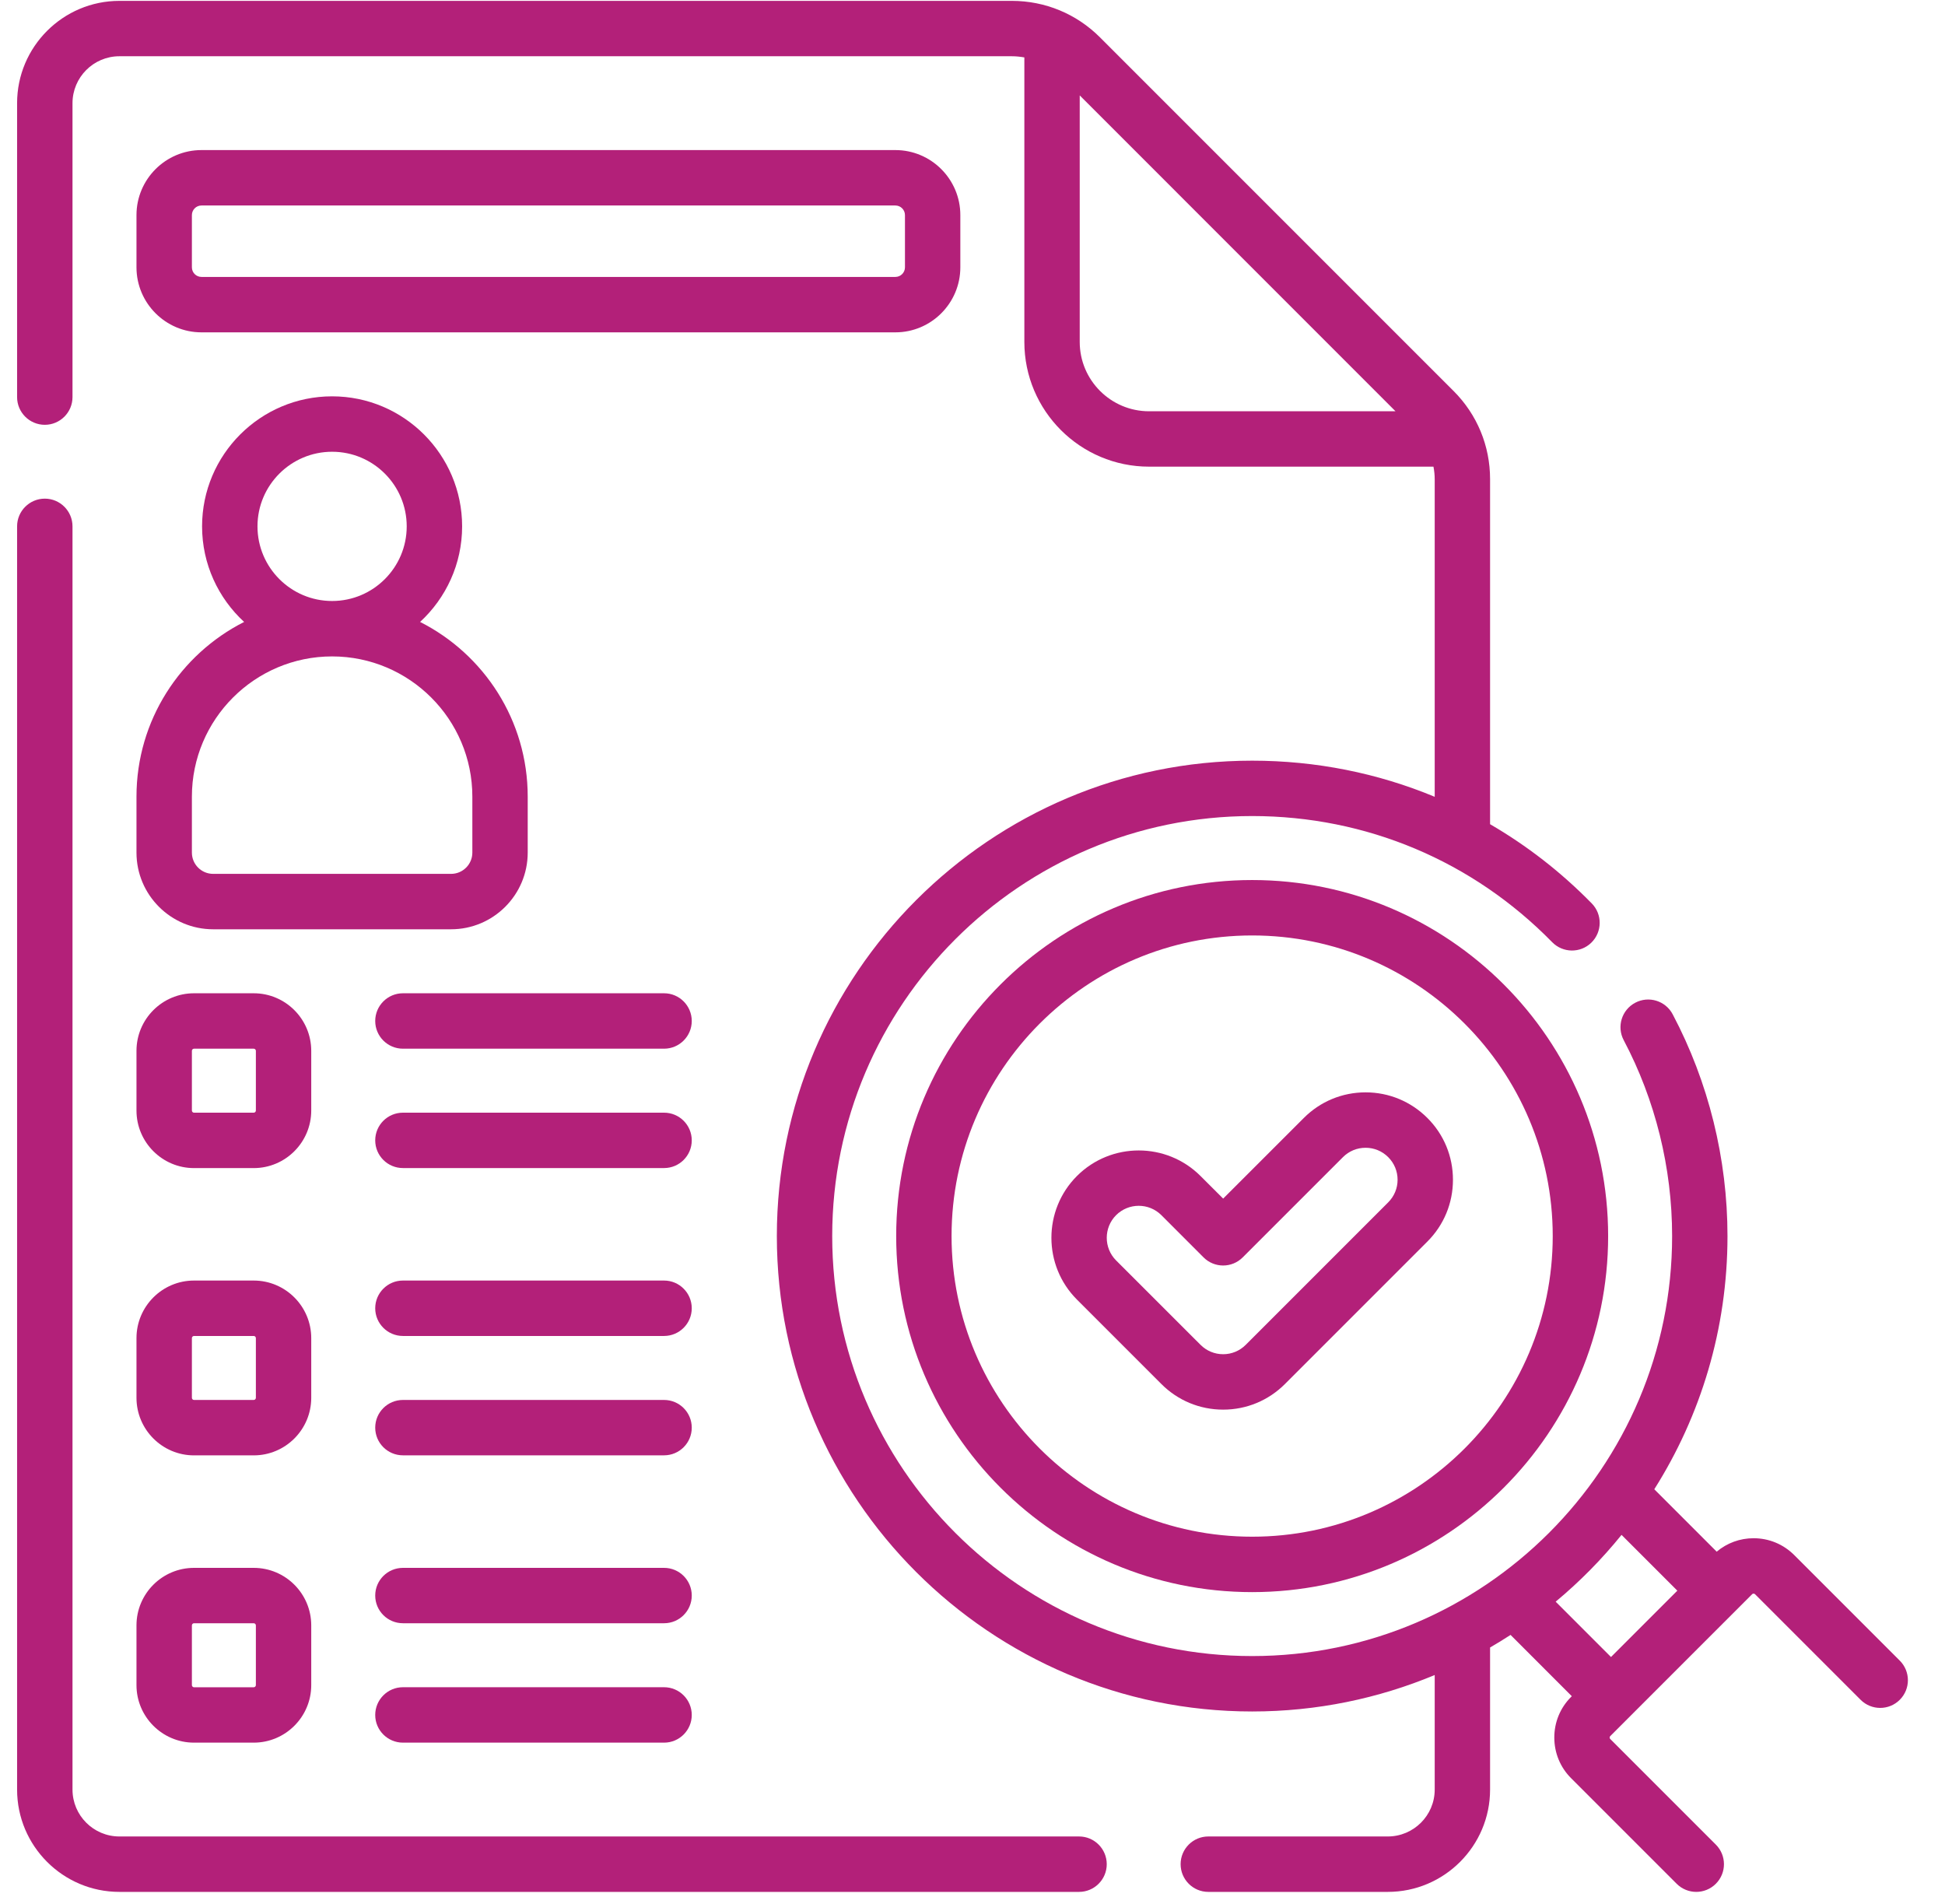
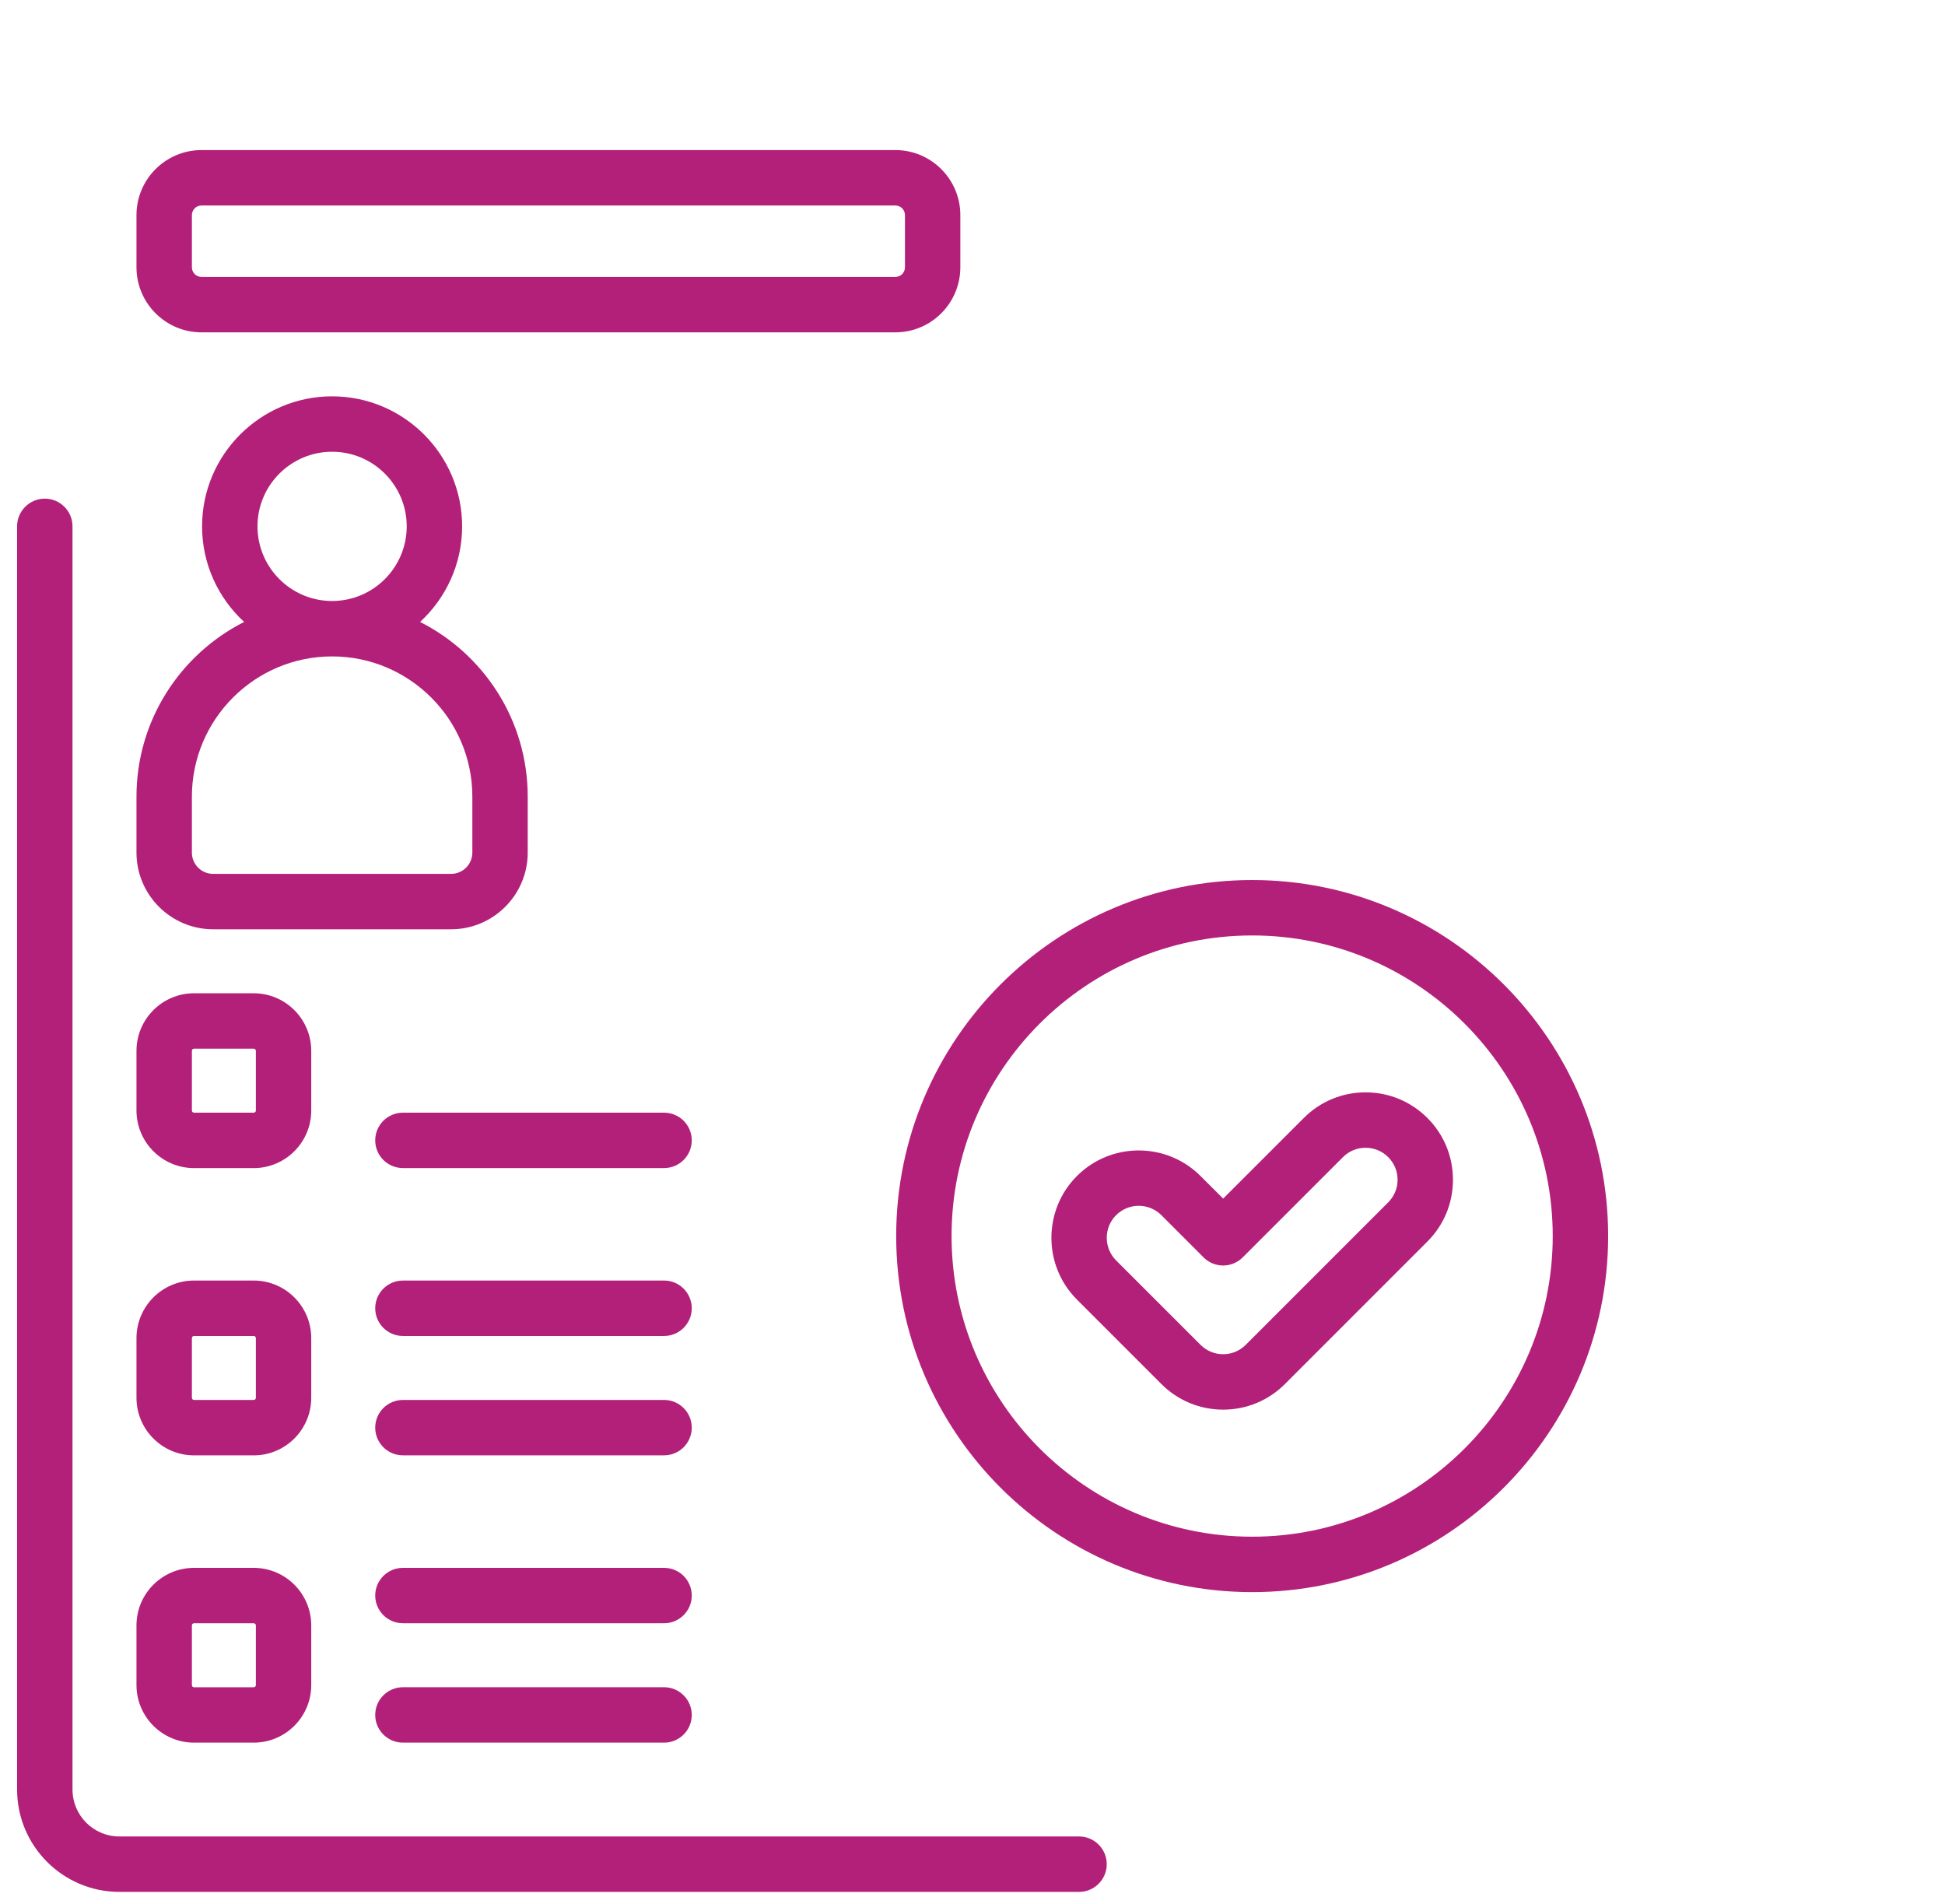
<svg xmlns="http://www.w3.org/2000/svg" width="47" height="46" viewBox="0 0 47 46" fill="none">
  <g id="Group">
    <g id="Group_2">
      <path id="Vector" d="M26.075 44.372H2.885C2.26 44.372 1.752 43.864 1.752 43.239V12.718C1.752 12.348 1.452 12.048 1.083 12.048C0.713 12.048 0.413 12.348 0.413 12.718V43.239C0.413 44.602 1.522 45.711 2.885 45.711H26.075C26.444 45.711 26.744 45.411 26.744 45.042C26.744 44.672 26.444 44.372 26.075 44.372Z" fill="#B32079" />
      <path id="Vector_2" d="M32.999 26.393C32.435 26.393 31.904 26.613 31.506 27.012L29.557 28.96L29.01 28.414C28.187 27.591 26.847 27.591 26.024 28.414C25.201 29.237 25.201 30.577 26.024 31.4L28.064 33.44C28.462 33.839 28.993 34.059 29.557 34.059C30.121 34.059 30.651 33.839 31.05 33.44L34.492 29.998C34.891 29.599 35.11 29.069 35.11 28.505C35.11 27.941 34.891 27.41 34.492 27.012C34.093 26.613 33.563 26.393 32.999 26.393ZM33.545 29.051L30.103 32.493C29.957 32.639 29.763 32.72 29.557 32.72C29.35 32.72 29.156 32.639 29.01 32.493L26.97 30.454C26.669 30.152 26.669 29.662 26.97 29.36C27.121 29.21 27.319 29.134 27.517 29.134C27.715 29.134 27.913 29.21 28.064 29.36L29.083 30.38C29.345 30.642 29.768 30.642 30.03 30.38L32.452 27.958C32.598 27.812 32.792 27.732 32.999 27.732C33.205 27.732 33.399 27.812 33.545 27.958C33.691 28.104 33.772 28.298 33.772 28.505C33.772 28.711 33.691 28.905 33.545 29.051Z" fill="#B32079" />
      <path id="Vector_3" d="M30.258 21.263C25.515 21.263 21.656 25.122 21.656 29.865C21.656 34.609 25.515 38.468 30.258 38.468C35.001 38.468 38.86 34.609 38.86 29.865C38.86 25.122 35.001 21.263 30.258 21.263ZM30.258 37.129C26.253 37.129 22.994 33.87 22.994 29.865C22.994 25.86 26.253 22.602 30.258 22.602C34.263 22.602 37.521 25.86 37.521 29.865C37.521 33.87 34.263 37.129 30.258 37.129Z" fill="#B32079" />
-       <path id="Vector_4" d="M45.907 40.123L43.358 37.574C43.095 37.311 42.746 37.166 42.375 37.166C42.045 37.166 41.733 37.281 41.483 37.491L39.975 35.983C41.095 34.211 41.744 32.113 41.744 29.866C41.744 27.998 41.286 26.145 40.419 24.506C40.246 24.179 39.841 24.055 39.514 24.228C39.188 24.401 39.063 24.805 39.236 25.132C40.001 26.579 40.406 28.216 40.406 29.866C40.406 35.461 35.853 40.013 30.258 40.013C24.663 40.013 20.11 35.461 20.11 29.866C20.11 24.27 24.663 19.717 30.258 19.717C33.01 19.717 35.584 20.8 37.508 22.765C37.767 23.029 38.19 23.034 38.454 22.776C38.719 22.517 38.723 22.093 38.465 21.829C37.724 21.072 36.897 20.431 36.007 19.914V11.577C36.007 10.772 35.694 10.016 35.125 9.447L26.581 0.903C26.012 0.334 25.255 0.021 24.451 0.021H2.885C1.522 0.021 0.413 1.13 0.413 2.493V9.594C0.413 9.964 0.713 10.264 1.083 10.264C1.452 10.264 1.752 9.964 1.752 9.594V2.493C1.752 1.868 2.26 1.359 2.885 1.359H24.451C24.553 1.359 24.654 1.37 24.753 1.387V8.262C24.753 9.924 26.104 11.275 27.766 11.275H34.639C34.658 11.375 34.669 11.476 34.669 11.577V19.252C33.291 18.679 31.799 18.379 30.258 18.379C23.925 18.379 18.772 23.532 18.772 29.866C18.772 36.199 23.925 41.352 30.258 41.352C31.82 41.352 33.31 41.038 34.669 40.471V43.239C34.669 43.864 34.16 44.372 33.535 44.372H29.198C28.829 44.372 28.529 44.672 28.529 45.041C28.529 45.411 28.829 45.711 29.198 45.711H33.535C34.898 45.711 36.007 44.602 36.007 43.239V39.806C36.175 39.709 36.34 39.607 36.502 39.502L37.982 40.983L37.966 40.999C37.703 41.261 37.559 41.61 37.559 41.982C37.559 42.353 37.703 42.703 37.966 42.965L40.516 45.515C40.646 45.645 40.818 45.711 40.989 45.711C41.16 45.711 41.332 45.645 41.462 45.515C41.724 45.253 41.724 44.83 41.462 44.568L38.913 42.019C38.909 42.015 38.897 42.004 38.897 41.982C38.897 41.961 38.909 41.949 38.913 41.945L42.338 38.52C42.342 38.516 42.353 38.505 42.374 38.505C42.396 38.505 42.407 38.516 42.411 38.52L44.961 41.07C45.222 41.331 45.646 41.331 45.907 41.07C46.169 40.808 46.169 40.385 45.907 40.123ZM26.091 8.262V2.305L33.722 9.937H27.766C26.843 9.937 26.091 9.186 26.091 8.262ZM37.592 38.699C38.174 38.215 38.707 37.674 39.184 37.085L40.532 38.433L38.929 40.036L37.592 38.699Z" fill="#B32079" />
      <path id="Vector_5" d="M23.206 6.459V5.197C23.206 4.331 22.502 3.626 21.636 3.626H4.869C4.003 3.626 3.298 4.331 3.298 5.197V6.459C3.298 7.325 4.003 8.03 4.869 8.03H21.636C22.502 8.03 23.206 7.325 23.206 6.459ZM4.637 6.459V5.197C4.637 5.069 4.741 4.965 4.869 4.965H21.636C21.764 4.965 21.868 5.069 21.868 5.197V6.459C21.868 6.587 21.764 6.691 21.636 6.691H4.869C4.741 6.691 4.637 6.587 4.637 6.459Z" fill="#B32079" />
      <path id="Vector_6" d="M3.298 20.6C3.298 21.622 4.129 22.453 5.151 22.453H10.899C11.921 22.453 12.752 21.622 12.752 20.6V19.248C12.752 17.405 11.693 15.806 10.151 15.027C10.774 14.453 11.167 13.631 11.167 12.718C11.167 10.985 9.758 9.576 8.025 9.576C6.293 9.576 4.883 10.985 4.883 12.718C4.883 13.631 5.276 14.453 5.899 15.027C4.358 15.807 3.298 17.405 3.298 19.248L3.298 20.6ZM8.025 10.915C9.02 10.915 9.828 11.723 9.828 12.718C9.828 13.712 9.02 14.521 8.025 14.521C7.031 14.521 6.222 13.712 6.222 12.718C6.222 11.723 7.031 10.915 8.025 10.915ZM4.637 19.248C4.637 17.38 6.157 15.86 8.025 15.86C9.894 15.86 11.414 17.38 11.414 19.248V20.6C11.414 20.884 11.183 21.114 10.9 21.114H5.151C4.867 21.114 4.637 20.884 4.637 20.6L4.637 19.248Z" fill="#B32079" />
      <path id="Vector_7" d="M3.298 26.832C3.298 27.599 3.922 28.223 4.688 28.223H6.131C6.897 28.223 7.521 27.599 7.521 26.832V25.39C7.521 24.623 6.897 23.999 6.131 23.999H4.688C3.922 23.999 3.298 24.623 3.298 25.39V26.832ZM4.637 25.39C4.637 25.361 4.66 25.338 4.688 25.338H6.131C6.159 25.338 6.183 25.361 6.183 25.39V26.832C6.183 26.861 6.159 26.884 6.131 26.884H4.688C4.66 26.884 4.637 26.861 4.637 26.832V25.39Z" fill="#B32079" />
-       <path id="Vector_8" d="M16.047 23.999H9.737C9.367 23.999 9.067 24.299 9.067 24.669C9.067 25.038 9.367 25.338 9.737 25.338H16.047C16.416 25.338 16.716 25.038 16.716 24.669C16.716 24.299 16.416 23.999 16.047 23.999Z" fill="#B32079" />
      <path id="Vector_9" d="M16.047 26.884H9.737C9.367 26.884 9.067 27.183 9.067 27.553C9.067 27.923 9.367 28.222 9.737 28.222H16.047C16.416 28.222 16.716 27.923 16.716 27.553C16.716 27.183 16.416 26.884 16.047 26.884Z" fill="#B32079" />
      <path id="Vector_10" d="M3.298 33.773C3.298 34.54 3.922 35.164 4.688 35.164H6.131C6.897 35.164 7.521 34.54 7.521 33.773V32.331C7.521 31.564 6.897 30.94 6.131 30.94H4.688C3.922 30.94 3.298 31.564 3.298 32.331V33.773ZM4.637 32.331C4.637 32.302 4.66 32.279 4.688 32.279H6.131C6.159 32.279 6.183 32.302 6.183 32.331V33.773C6.183 33.802 6.159 33.825 6.131 33.825H4.688C4.66 33.825 4.637 33.802 4.637 33.773V32.331Z" fill="#B32079" />
      <path id="Vector_11" d="M16.047 30.94H9.737C9.367 30.94 9.067 31.24 9.067 31.61C9.067 31.979 9.367 32.279 9.737 32.279H16.047C16.416 32.279 16.716 31.979 16.716 31.61C16.716 31.24 16.416 30.94 16.047 30.94Z" fill="#B32079" />
      <path id="Vector_12" d="M16.047 33.825H9.737C9.367 33.825 9.067 34.124 9.067 34.494C9.067 34.864 9.367 35.163 9.737 35.163H16.047C16.416 35.163 16.716 34.864 16.716 34.494C16.716 34.124 16.416 33.825 16.047 33.825Z" fill="#B32079" />
      <path id="Vector_13" d="M3.298 40.715C3.298 41.481 3.922 42.105 4.688 42.105H6.131C6.897 42.105 7.521 41.481 7.521 40.715V39.272C7.521 38.505 6.897 37.882 6.131 37.882H4.688C3.922 37.882 3.298 38.505 3.298 39.272V40.715ZM4.637 39.272C4.637 39.244 4.66 39.22 4.688 39.22H6.131C6.159 39.22 6.183 39.244 6.183 39.272V40.715C6.183 40.743 6.159 40.767 6.131 40.767H4.688C4.66 40.767 4.637 40.743 4.637 40.715V39.272Z" fill="#B32079" />
      <path id="Vector_14" d="M16.047 37.882H9.737C9.367 37.882 9.067 38.181 9.067 38.551C9.067 38.921 9.367 39.22 9.737 39.22H16.047C16.416 39.22 16.716 38.921 16.716 38.551C16.716 38.181 16.416 37.882 16.047 37.882Z" fill="#B32079" />
      <path id="Vector_15" d="M16.047 40.766H9.737C9.367 40.766 9.067 41.066 9.067 41.436C9.067 41.805 9.367 42.105 9.737 42.105H16.047C16.416 42.105 16.716 41.805 16.716 41.436C16.716 41.066 16.416 40.766 16.047 40.766Z" fill="#B32079" />
    </g>
  </g>
</svg>